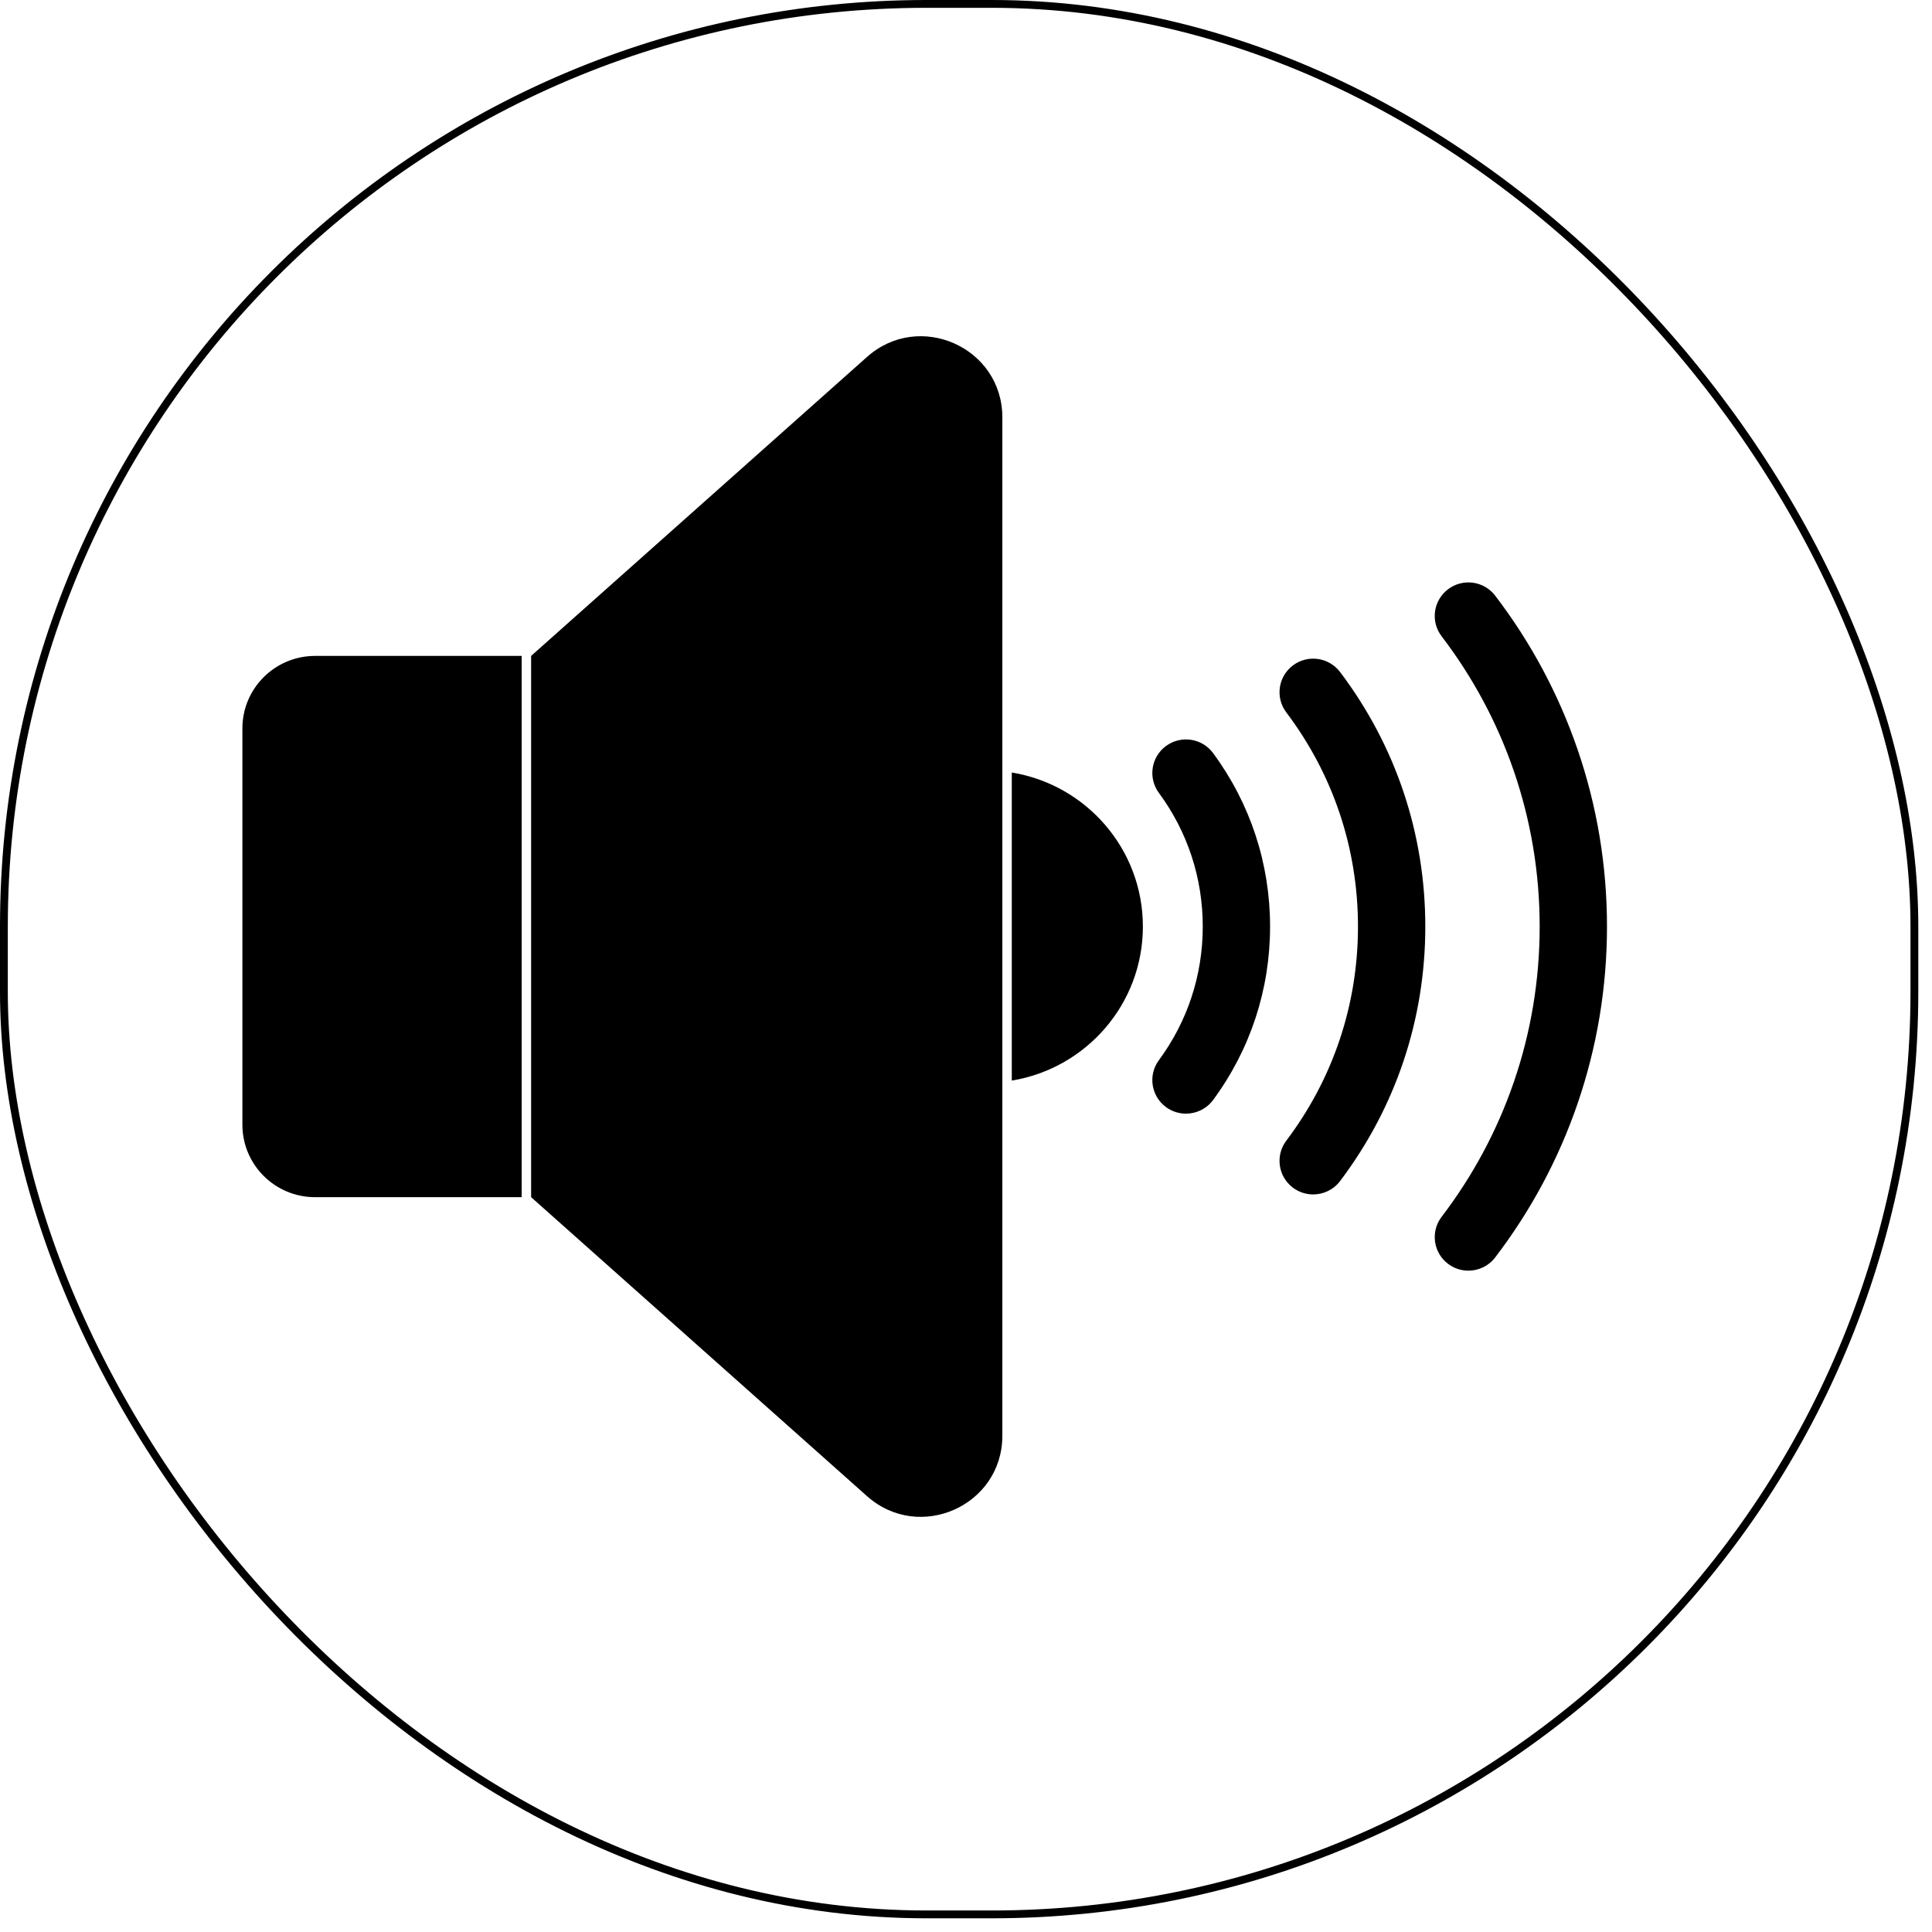
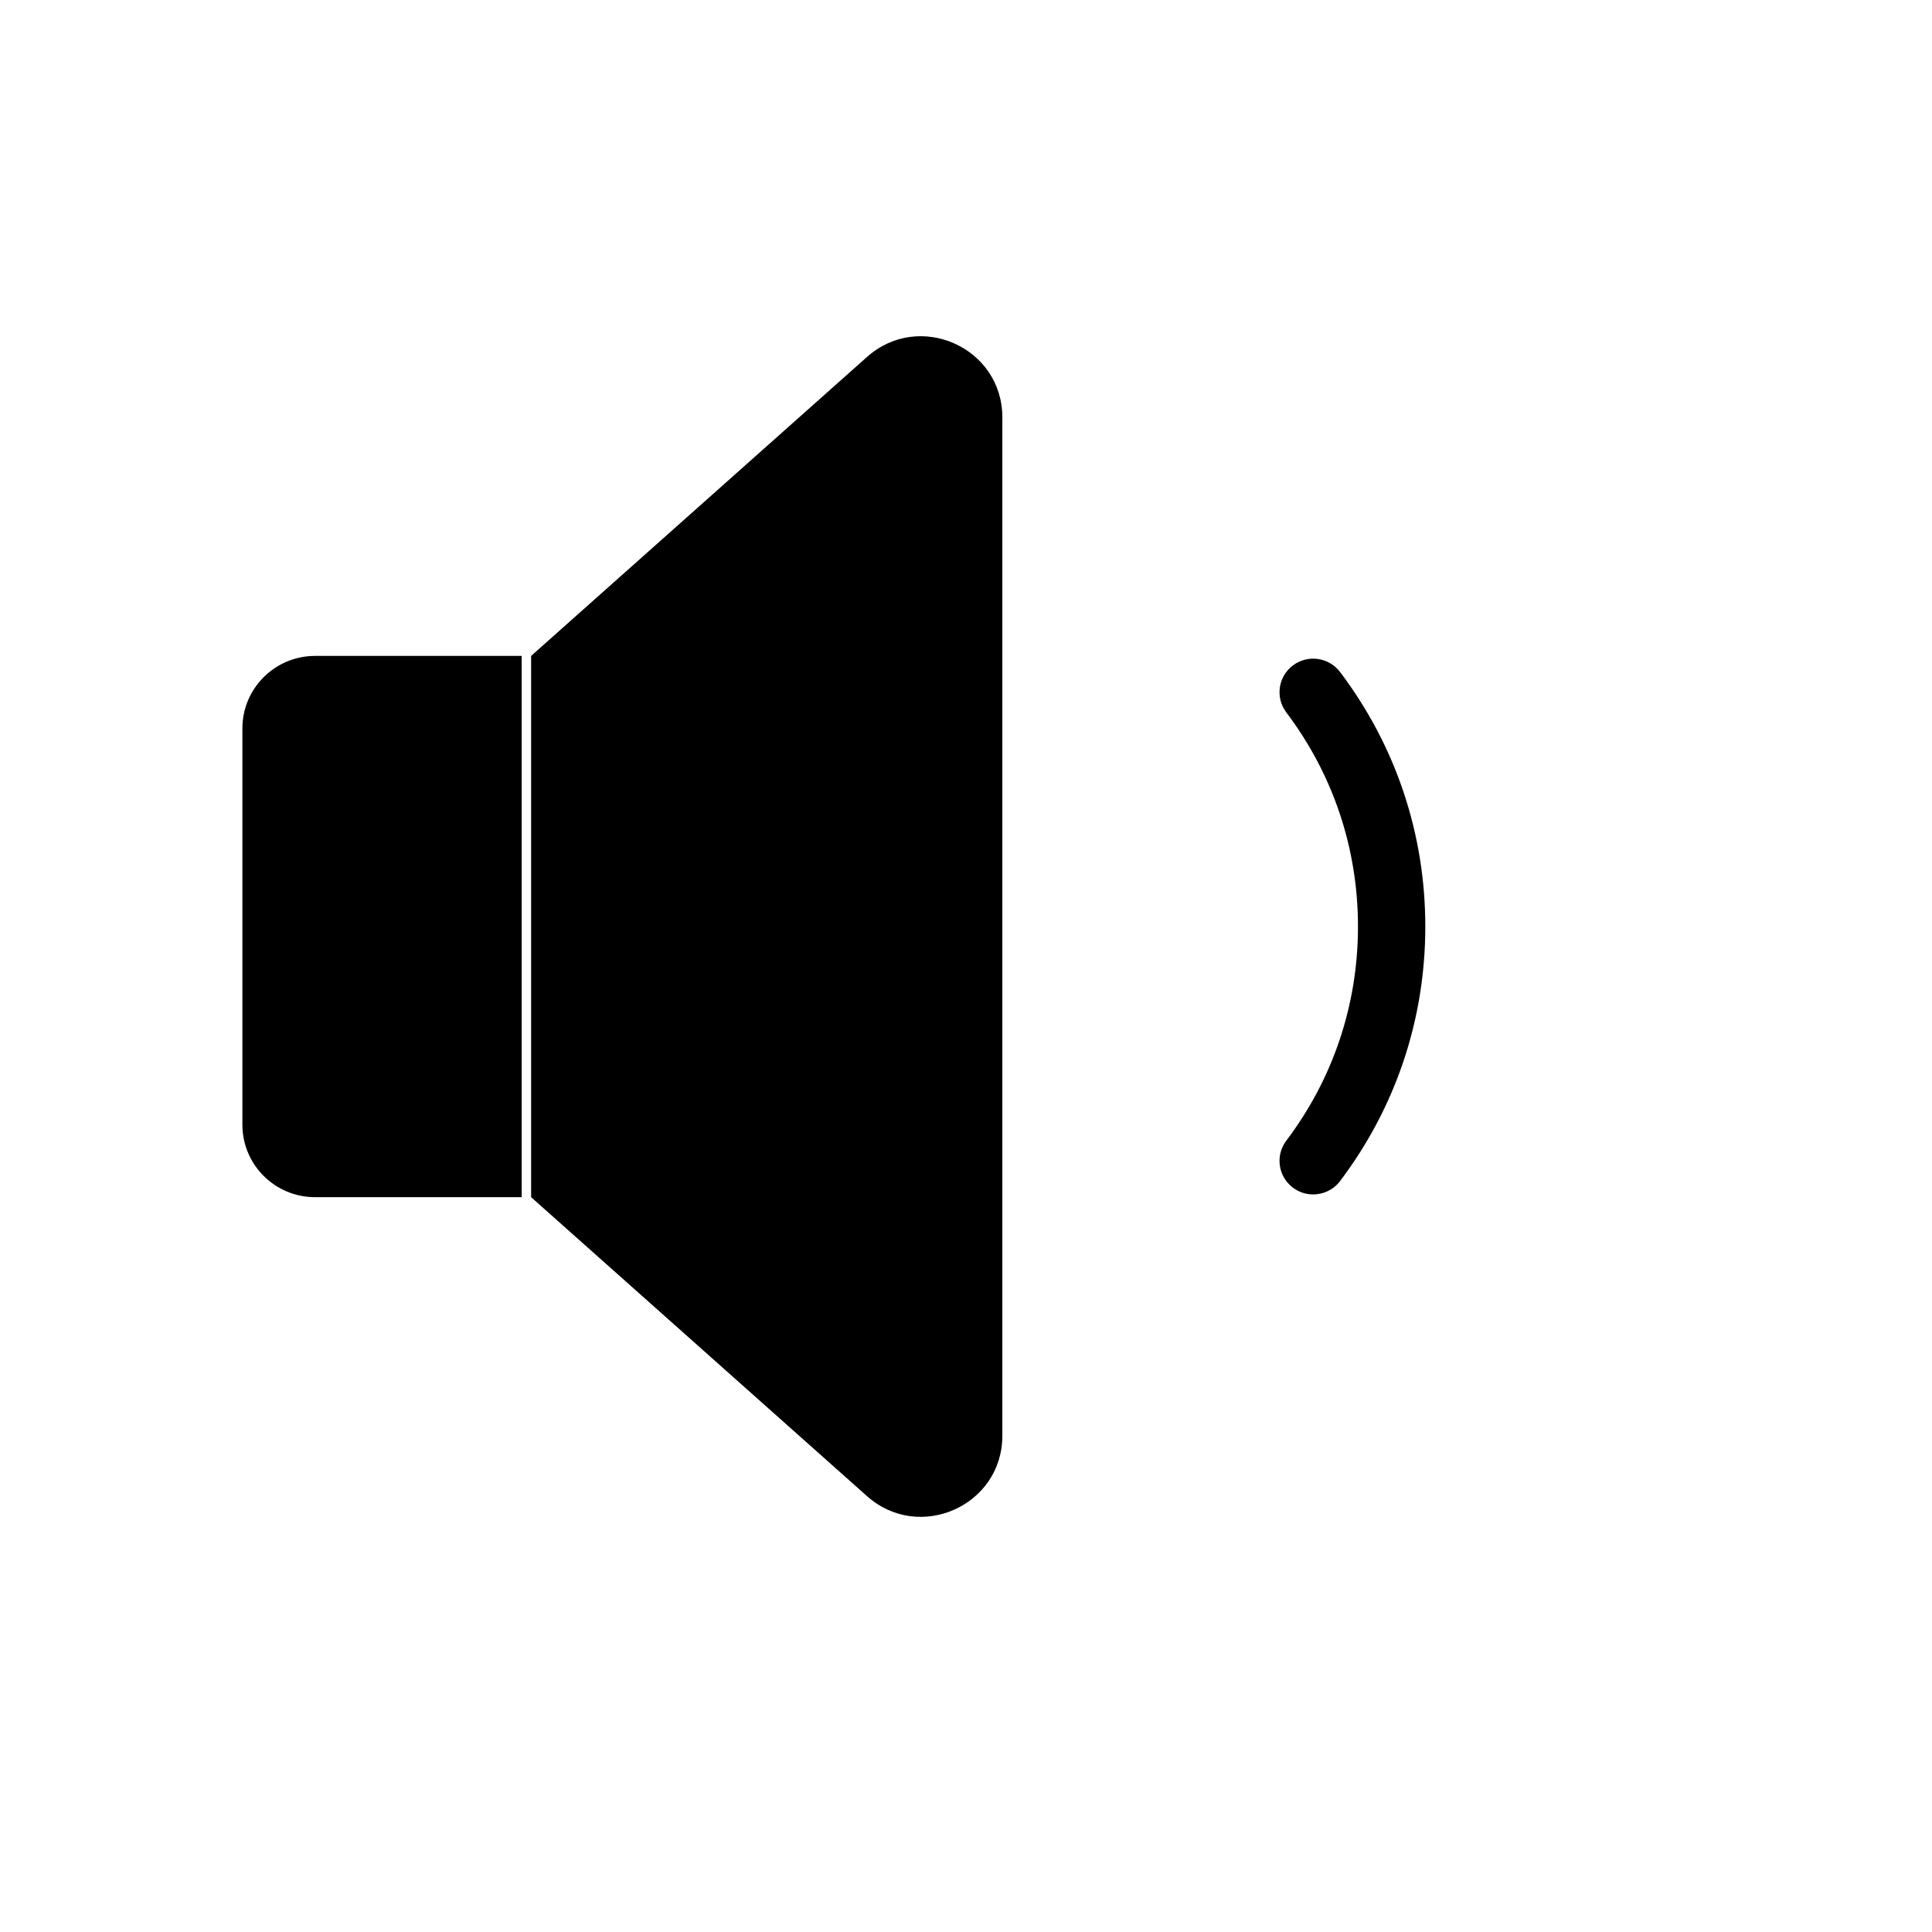
<svg xmlns="http://www.w3.org/2000/svg" width="132" height="132" viewBox="0 0 132 132" fill="none">
-   <rect x="0.267" y="0.267" width="130.53" height="130.53" rx="63.037" stroke="black" stroke-width="0.534" />
-   <path d="M16.561 49.768V76.841C16.561 79.578 18.785 81.795 21.53 81.795H35.642V44.814H21.53C18.785 44.814 16.561 47.031 16.561 49.768Z" fill="black" />
+   <path d="M16.561 49.768V76.841C16.561 79.578 18.785 81.795 21.53 81.795H35.642V44.814H21.53C18.785 44.814 16.561 47.031 16.561 49.768" fill="black" />
  <path d="M59.237 24.387L36.288 44.813V81.795L59.237 102.221C62.814 105.403 68.483 102.873 68.483 98.094V28.514C68.483 23.735 62.814 21.205 59.237 24.387Z" fill="black" />
-   <path d="M69.128 52.782V73.828C74.206 72.998 78.085 68.604 78.085 63.304C78.085 58.004 74.207 53.611 69.128 52.781V52.782Z" fill="black" />
-   <path d="M82.884 51.456C82.132 50.435 80.692 50.216 79.668 50.966C78.645 51.716 78.425 53.151 79.177 54.171C81.14 56.832 82.176 59.99 82.176 63.304C82.176 66.619 81.14 69.777 79.177 72.438C78.425 73.458 78.645 74.893 79.668 75.643C80.078 75.943 80.555 76.088 81.029 76.088C81.736 76.088 82.433 75.764 82.884 75.153C85.43 71.7 86.775 67.603 86.775 63.304C86.775 59.006 85.429 54.909 82.884 51.456Z" fill="black" />
  <path d="M91.557 45.915C90.793 44.904 89.352 44.7 88.338 45.462C87.323 46.223 87.119 47.66 87.883 48.672C91.086 52.915 92.781 57.974 92.781 63.304C92.781 68.633 91.088 73.692 87.883 77.936C87.119 78.947 87.323 80.385 88.338 81.146C88.752 81.457 89.237 81.607 89.719 81.607C90.417 81.607 91.106 81.292 91.559 80.693C95.368 75.648 97.381 69.635 97.381 63.304C97.381 56.973 95.368 50.96 91.559 45.915H91.557Z" fill="black" />
-   <path d="M107.772 51.169C106.474 47.402 104.585 43.878 102.155 40.697C101.385 39.689 99.943 39.494 98.933 40.261C97.922 41.029 97.726 42.466 98.496 43.473C100.627 46.264 102.285 49.355 103.422 52.657C104.598 56.074 105.195 59.656 105.195 63.304C105.195 66.953 104.599 70.535 103.422 73.951C102.285 77.254 100.627 80.345 98.496 83.136C97.727 84.143 97.922 85.581 98.933 86.348C99.348 86.663 99.838 86.816 100.324 86.816C101.017 86.816 101.703 86.504 102.155 85.912C104.585 82.731 106.474 79.207 107.772 75.439C109.113 71.542 109.794 67.459 109.794 63.303C109.794 59.147 109.114 55.064 107.772 51.167V51.169Z" fill="black" />
</svg>